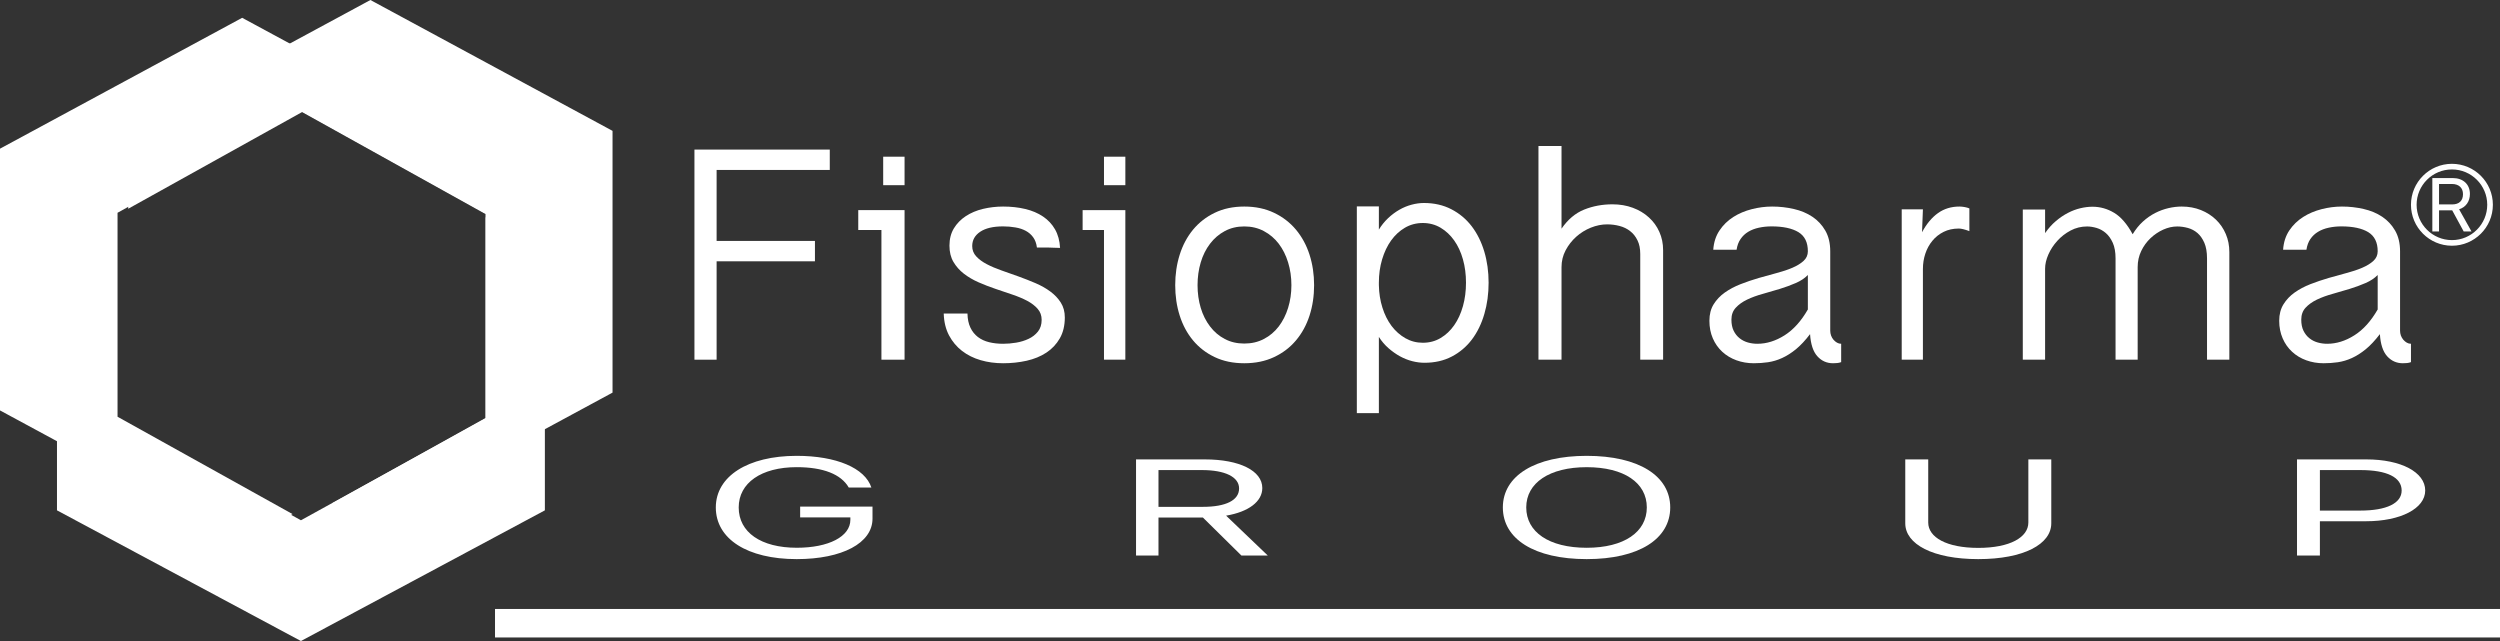
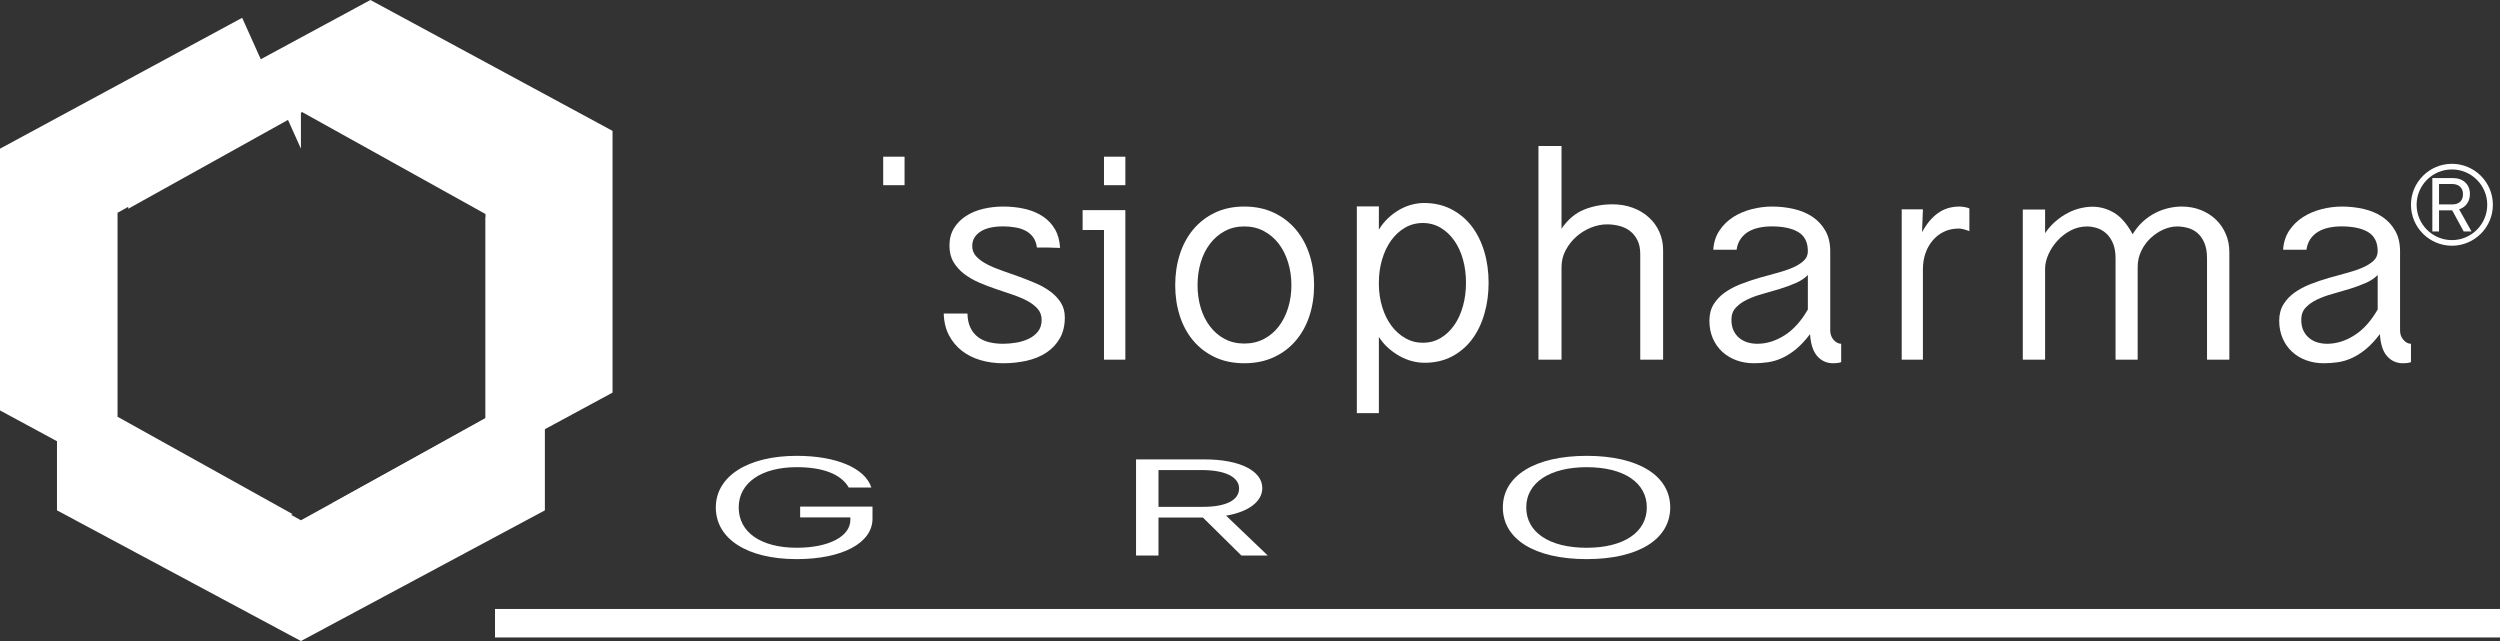
<svg xmlns="http://www.w3.org/2000/svg" width="702" height="180" viewBox="0 0 702 180" fill="none">
  <rect x="0" y="0" width="702" height="180" fill="#333333" stroke="none" />
-   <path d="M233 42V47.721H201.224V67.654H228.836V73.374H201.224V101H195V42H233Z" fill="white" />
  <path d="M271.665 88.045C271.699 89.611 271.974 90.93 272.495 92.004C273.004 93.083 273.713 93.955 274.594 94.631C275.487 95.308 276.528 95.794 277.741 96.091C278.948 96.387 280.258 96.532 281.677 96.532C282.855 96.532 284.068 96.431 285.332 96.219C286.591 96.012 287.752 95.654 288.817 95.151C289.886 94.654 290.767 93.966 291.46 93.094C292.146 92.227 292.495 91.137 292.495 89.812C292.495 88.599 292.123 87.57 291.374 86.72C290.636 85.87 289.652 85.121 288.445 84.473C287.243 83.841 285.859 83.254 284.32 82.734C282.769 82.214 281.179 81.677 279.549 81.118C277.918 80.565 276.328 79.95 274.783 79.273C273.238 78.597 271.859 77.786 270.652 76.852C269.445 75.913 268.473 74.812 267.723 73.543C266.979 72.279 266.608 70.758 266.608 68.986C266.608 67.113 267.02 65.492 267.855 64.116C268.684 62.747 269.811 61.6 271.207 60.684C272.62 59.767 274.222 59.085 276.03 58.654C277.844 58.224 279.72 58 281.677 58C283.919 58 285.985 58.229 287.884 58.682C289.783 59.129 291.454 59.839 292.867 60.79C294.286 61.74 295.419 62.948 296.254 64.407C297.083 65.861 297.564 67.605 297.667 69.612C297.135 69.612 296.534 69.595 295.882 69.562C295.224 69.528 294.675 69.506 294.257 69.506H291.168C291.025 68.365 290.676 67.404 290.127 66.644C289.577 65.877 288.88 65.274 288.05 64.826C287.215 64.374 286.248 64.049 285.144 63.865C284.04 63.669 282.89 63.569 281.677 63.569C278.873 63.569 276.728 64.077 275.235 65.084C273.742 66.09 272.998 67.426 272.998 69.098C272.998 70.205 273.37 71.172 274.119 71.983C274.863 72.799 275.847 73.526 277.071 74.169C278.296 74.812 279.68 75.399 281.231 75.941C282.769 76.478 284.366 77.042 285.996 77.629C287.627 78.216 289.217 78.848 290.767 79.508C292.306 80.168 293.697 80.945 294.921 81.851C296.145 82.751 297.135 83.796 297.879 84.976C298.628 86.156 299 87.542 299 89.141C299 91.428 298.525 93.39 297.587 95.023C296.643 96.655 295.384 97.991 293.8 99.031C292.215 100.071 290.378 100.826 288.285 101.296C286.191 101.765 283.994 102 281.677 102C279.446 102 277.34 101.715 275.366 101.139C273.398 100.569 271.654 99.702 270.143 98.539C268.639 97.376 267.42 95.923 266.493 94.19C265.572 92.451 265.069 90.405 265 88.045H271.665Z" fill="white" />
  <path d="M330 80.076C330 77.055 330.413 74.202 331.262 71.518C332.105 68.839 333.356 66.502 335.003 64.496C336.661 62.5 338.682 60.914 341.093 59.754C343.504 58.583 346.266 58 349.395 58C352.525 58 355.304 58.583 357.754 59.754C360.194 60.914 362.242 62.5 363.912 64.496C365.582 66.502 366.855 68.839 367.715 71.518C368.576 74.202 369 77.055 369 80.076C369 83.108 368.576 85.955 367.715 88.617C366.855 91.279 365.582 93.599 363.912 95.583C362.242 97.567 360.194 99.131 357.754 100.274C355.304 101.428 352.525 102 349.395 102C346.266 102 343.504 101.428 341.093 100.274C338.682 99.131 336.661 97.567 335.003 95.583C333.356 93.599 332.105 91.279 331.262 88.617C330.413 85.955 330 83.108 330 80.076ZM336.271 80.076C336.271 82.34 336.571 84.464 337.165 86.448C337.759 88.432 338.636 90.169 339.78 91.665C340.917 93.162 342.293 94.339 343.911 95.185C345.53 96.043 347.358 96.469 349.395 96.469C351.433 96.469 353.266 96.043 354.896 95.185C356.538 94.339 357.924 93.162 359.073 91.665C360.205 90.169 361.088 88.432 361.699 86.448C362.316 84.464 362.627 82.34 362.627 80.076C362.627 77.823 362.316 75.687 361.699 73.687C361.088 71.686 360.205 69.937 359.073 68.441C357.924 66.945 356.538 65.762 354.896 64.893C353.266 64.019 351.433 63.582 349.395 63.582C347.358 63.582 345.53 64.019 343.911 64.893C342.293 65.762 340.917 66.945 339.78 68.441C338.636 69.937 337.759 71.686 337.165 73.687C336.571 75.687 336.271 77.823 336.271 80.076Z" fill="white" />
  <path d="M381 57.957H387.187V64.477C387.919 63.275 388.78 62.21 389.764 61.271C390.753 60.337 391.804 59.551 392.916 58.913C394.023 58.276 395.174 57.797 396.376 57.478C397.572 57.159 398.723 57 399.835 57C402.708 57 405.285 57.587 407.537 58.754C409.801 59.921 411.695 61.51 413.244 63.52C414.786 65.542 415.966 67.91 416.782 70.627C417.598 73.354 418 76.27 418 79.385C418 82.494 417.609 85.421 416.804 88.16C416.01 90.899 414.842 93.285 413.322 95.318C411.785 97.351 409.901 98.951 407.671 100.113C405.436 101.286 402.876 101.866 399.997 101.866C398.885 101.866 397.739 101.718 396.56 101.417C395.381 101.115 394.224 100.654 393.095 100.039C391.971 99.418 390.898 98.655 389.876 97.761C388.847 96.855 387.953 95.808 387.187 94.606V116H381V57.957ZM387.187 80.068C387.226 82.3 387.556 84.407 388.182 86.378C388.802 88.359 389.663 90.073 390.753 91.531C391.848 92.977 393.145 94.122 394.632 94.971C396.13 95.819 397.756 96.246 399.528 96.246C401.361 96.246 403.032 95.808 404.519 94.919C406.011 94.037 407.286 92.835 408.342 91.315C409.41 89.794 410.22 88.012 410.796 85.956C411.371 83.906 411.651 81.714 411.651 79.385C411.651 77.05 411.371 74.869 410.796 72.836C410.22 70.798 409.41 69.032 408.342 67.529C407.286 66.031 406.011 64.835 404.519 63.947C403.032 63.07 401.361 62.62 399.528 62.62C397.684 62.62 396.007 63.07 394.503 63.947C392.989 64.835 391.698 66.031 390.624 67.529C389.546 69.032 388.707 70.798 388.098 72.836C387.489 74.869 387.187 77.05 387.187 79.385V80.068Z" fill="white" />
  <path d="M438.476 41V64.21C440.257 61.616 442.383 59.83 444.848 58.847C447.302 57.864 449.951 57.372 452.761 57.372C454.841 57.372 456.749 57.694 458.49 58.344C460.242 58.988 461.742 59.898 463.012 61.056C464.282 62.209 465.27 63.577 465.954 65.131C466.655 66.697 467 68.392 467 70.212V101H460.582V71.319C460.582 69.81 460.323 68.528 459.8 67.482C459.289 66.42 458.599 65.566 457.743 64.899C456.892 64.227 455.898 63.746 454.778 63.453C453.652 63.153 452.479 63.001 451.267 63.001C449.773 63.001 448.25 63.311 446.716 63.922C445.193 64.538 443.808 65.391 442.602 66.476C441.384 67.567 440.395 68.838 439.625 70.291C438.855 71.749 438.476 73.314 438.476 75.004V101H432V41H438.476Z" fill="white" />
  <path d="M517 101.687C516.626 101.827 516.241 101.911 515.878 101.944C515.516 101.983 515.13 102 514.712 102C512.943 102 511.47 101.34 510.298 100.021C509.114 98.701 508.445 96.638 508.266 93.821C506.921 95.593 505.587 97.007 504.298 98.07C502.998 99.126 501.687 99.954 500.392 100.541C499.097 101.133 497.786 101.519 496.469 101.715C495.157 101.905 493.818 102 492.467 102C490.737 102 489.108 101.72 487.584 101.167C486.061 100.613 484.732 99.814 483.605 98.769C482.478 97.729 481.596 96.476 480.954 94.995C480.318 93.524 480 91.881 480 90.075C480 88.275 480.396 86.726 481.194 85.44C481.987 84.16 483.041 83.058 484.336 82.136C485.637 81.219 487.104 80.436 488.756 79.793C490.391 79.15 492.088 78.58 493.818 78.071C495.553 77.574 497.244 77.104 498.885 76.668C500.531 76.237 502.005 75.745 503.311 75.186C504.605 74.627 505.654 73.99 506.447 73.257C507.245 72.525 507.647 71.625 507.647 70.552C507.647 68.052 506.765 66.263 504.996 65.184C503.227 64.116 500.716 63.569 497.462 63.569C496.212 63.569 495.023 63.691 493.896 63.938C492.769 64.178 491.775 64.564 490.905 65.084C490.04 65.604 489.325 66.28 488.756 67.113C488.181 67.946 487.807 68.953 487.634 70.132H481.083C481.228 68.052 481.808 66.246 482.835 64.72C483.851 63.194 485.145 61.936 486.697 60.941C488.259 59.951 489.995 59.219 491.898 58.732C493.801 58.246 495.71 58 497.613 58C499.694 58 501.72 58.229 503.701 58.682C505.666 59.129 507.412 59.862 508.914 60.862C510.426 61.874 511.637 63.172 512.558 64.77C513.473 66.37 513.931 68.298 513.931 70.552V92.887C513.931 93.334 514.014 93.781 514.165 94.218C514.316 94.654 514.55 95.039 514.84 95.392C515.142 95.733 515.465 96.012 515.834 96.219C516.196 96.431 516.587 96.532 517 96.532V101.687ZM507.647 77.216C506.776 78.116 505.649 78.876 504.243 79.48C502.836 80.09 501.352 80.637 499.772 81.124C498.193 81.61 496.586 82.074 494.967 82.527C493.332 82.974 491.865 83.517 490.57 84.137C489.264 84.769 488.22 85.518 487.406 86.407C486.585 87.29 486.183 88.409 486.183 89.767C486.183 90.98 486.39 92.009 486.803 92.859C487.221 93.714 487.774 94.419 488.471 94.972C489.163 95.526 489.945 95.923 490.81 96.169C491.669 96.409 492.557 96.532 493.461 96.532C496.061 96.532 498.595 95.744 501.101 94.162C503.59 92.585 505.777 90.164 507.647 86.899V77.216Z" fill="white" />
  <path d="M534 58.78H539.954L539.707 65.212C540.969 62.856 542.461 61.074 544.179 59.843C545.892 58.618 547.9 58 550.203 58C550.632 58 551.105 58.045 551.631 58.134C552.141 58.223 552.603 58.351 553 58.518V64.9C551.701 64.416 550.718 64.176 550.053 64.176C548.442 64.176 547.025 64.483 545.779 65.106C544.528 65.73 543.465 66.566 542.606 67.624C541.736 68.676 541.076 69.89 540.625 71.255C540.174 72.619 539.954 74.045 539.954 75.532V101H534V58.78Z" fill="white" />
  <path d="M568 58.829H574.262V65.46C575.17 64.147 576.162 63.023 577.272 62.094C578.36 61.16 579.492 60.392 580.664 59.791C581.819 59.185 582.991 58.745 584.185 58.467C585.362 58.189 586.494 58.05 587.576 58.05C589.735 58.05 591.764 58.623 593.659 59.763C595.554 60.898 597.286 62.901 598.85 65.771C599.685 64.392 600.638 63.207 601.72 62.222C602.802 61.237 603.951 60.437 605.168 59.813C606.39 59.19 607.629 58.734 608.907 58.44C610.174 58.145 611.413 58 612.63 58C614.586 58 616.374 58.328 618.017 58.985C619.654 59.641 621.055 60.537 622.238 61.677C623.421 62.817 624.346 64.163 625.008 65.721C625.675 67.279 626 68.964 626 70.794V101H619.732V72.558C619.732 70.794 619.48 69.337 618.981 68.18C618.471 67.023 617.832 66.111 617.053 65.437C616.262 64.764 615.365 64.286 614.362 64.008C613.347 63.735 612.361 63.591 611.379 63.591C610.062 63.591 608.745 63.891 607.438 64.475C606.132 65.065 604.944 65.866 603.862 66.884C602.791 67.902 601.916 69.103 601.255 70.483C600.593 71.868 600.257 73.37 600.257 74.994V101H594.046V72.558C594.046 70.794 593.788 69.337 593.266 68.18C592.739 67.023 592.095 66.111 591.31 65.437C590.525 64.764 589.662 64.286 588.725 64.008C587.778 63.735 586.898 63.591 586.063 63.591C584.392 63.591 582.834 63.98 581.415 64.737C579.991 65.493 578.741 66.461 577.682 67.64C576.622 68.808 575.787 70.088 575.181 71.467C574.57 72.853 574.262 74.182 574.262 75.462V101H568V58.829Z" fill="white" />
  <path d="M677 101.687C676.621 101.827 676.252 101.911 675.895 101.944C675.516 101.983 675.136 102 674.712 102C672.949 102 671.482 101.34 670.299 100.021C669.121 98.701 668.446 96.638 668.273 93.821C666.917 95.593 665.6 97.007 664.295 98.07C662.995 99.126 661.7 99.954 660.4 100.541C659.1 101.133 657.789 101.519 656.477 101.715C655.16 101.905 653.827 102 652.471 102C650.741 102 649.117 101.72 647.589 101.167C646.06 100.613 644.737 99.814 643.616 98.769C642.489 97.729 641.601 96.476 640.965 94.995C640.329 93.524 640 91.881 640 90.075C640 88.275 640.407 86.726 641.205 85.44C641.992 84.16 643.041 83.058 644.341 82.136C645.641 81.219 647.109 80.436 648.755 79.793C650.412 79.15 652.092 78.58 653.827 78.071C655.557 77.574 657.242 77.104 658.888 76.668C660.539 76.237 662.018 75.745 663.313 75.186C664.613 74.627 665.662 73.99 666.454 73.257C667.246 72.525 667.654 71.625 667.654 70.552C667.654 68.052 666.761 66.263 664.998 65.184C663.235 64.116 660.718 63.569 657.465 63.569C656.221 63.569 655.032 63.691 653.899 63.938C652.772 64.178 651.779 64.564 650.92 65.084C650.049 65.604 649.33 66.28 648.755 67.113C648.191 67.946 647.823 68.953 647.644 70.132H641.094C641.233 68.052 641.813 66.246 642.829 64.72C643.856 63.194 645.15 61.936 646.707 60.941C648.264 59.951 649.999 59.219 651.907 58.732C653.81 58.246 655.713 58 657.621 58C659.697 58 661.722 58.229 663.703 58.682C665.678 59.129 667.419 59.862 668.92 60.862C670.427 61.874 671.638 63.172 672.558 64.77C673.474 66.37 673.937 68.298 673.937 70.552V92.887C673.937 93.334 674.015 93.781 674.165 94.218C674.327 94.654 674.556 95.039 674.846 95.392C675.142 95.733 675.471 96.012 675.834 96.219C676.197 96.431 676.587 96.532 677 96.532V101.687ZM667.654 77.216C666.783 78.116 665.645 78.876 664.244 79.48C662.838 80.09 661.36 80.637 659.769 81.124C658.196 81.61 656.594 82.074 654.971 82.527C653.341 82.974 651.88 83.517 650.574 84.137C649.279 84.769 648.225 85.518 647.404 86.407C646.59 87.29 646.194 88.409 646.194 89.767C646.194 90.98 646.4 92.009 646.807 92.859C647.231 93.714 647.778 94.419 648.476 94.972C649.157 95.526 649.943 95.923 650.814 96.169C651.679 96.409 652.56 96.532 653.464 96.532C656.059 96.532 658.609 95.744 661.097 94.162C663.603 92.585 665.779 90.164 667.654 86.899V77.216Z" fill="white" />
  <path d="M248 52H254V44H248V52Z" fill="white" />
-   <path d="M241 64.584H247.506V101H254V64.584V61.336V59H241V64.584Z" fill="white" />
  <path d="M316 44H310V52H316V44Z" fill="white" />
  <path d="M316 59H304V64.584H310V101H315.995V64.584L316 59Z" fill="white" />
  <path d="M223.712 157C209.86 157 201 151.35 201 142.492C201 133.735 209.998 128 223.712 128C234.827 128 242.883 131.41 244.684 136.903H238.334C236.184 133.161 231.142 131.18 223.712 131.18C213.777 131.18 207.427 135.598 207.427 142.492C207.427 149.47 213.677 153.809 223.745 153.809C232.71 153.809 238.783 150.646 238.783 145.964V145.289H224.682V142.255H245V145.637C245 152.47 236.528 157 223.712 157Z" fill="white" />
  <path d="M325.302 156H319V129H338.32C348.069 129 354.455 132.182 354.455 137.043C354.455 140.813 350.633 143.726 344.286 144.796L356 156H348.596L337.766 145.317H325.302V156ZM325.302 142.322H337.766C344.252 142.322 347.935 140.473 347.935 137.159C347.935 133.922 344.006 131.996 337.48 131.996H325.302V142.322Z" fill="white" />
  <path d="M469 142.492C469 151.338 460.192 157 445.551 157C430.848 157 422 151.355 422 142.492C422 133.583 431.063 128 445.551 128C460.112 128 469 133.605 469 142.492ZM428.569 142.492C428.569 149.363 434.901 153.815 445.551 153.815C456.071 153.815 462.425 149.363 462.425 142.492C462.425 135.564 456.043 131.185 445.551 131.185C435.116 131.185 428.569 135.564 428.569 142.492Z" fill="white" />
-   <path d="M541.445 146.722C541.445 150.857 546.56 153.848 555.5 153.848C564.446 153.848 569.561 150.857 569.561 146.722V129H576V146.95C576 152.786 568.316 157 555.5 157C542.69 157 535 152.786 535 146.95V129H541.445V146.722Z" fill="white" />
-   <path d="M664.477 129C674.23 129 681 132.594 681 137.74C681 142.788 674.099 146.365 664.409 146.365H651.428V156H645V129H664.477ZM651.428 143.37H662.795C670.129 143.37 674.384 141.318 674.384 137.74C674.384 134.031 670.266 131.996 662.795 131.996H651.428V143.37Z" fill="white" />
  <path d="M702 179H139V171H702V179Z" fill="white" />
-   <path d="M84.498 31.106L136 59.748V41.749L68 5L0 41.749V115.246L68 152L82.146 144.356L33.006 117.021V59.748L84.498 31.106Z" fill="white" />
+   <path d="M84.498 31.106V41.749L68 5L0 41.749V115.246L68 152L82.146 144.356L33.006 117.021V59.748L84.498 31.106Z" fill="white" />
  <path d="M172 110.247V36.747L104.008 -2.79693e-06L36 36.747V58.618L84.827 31.465L136.331 60.101V117.378L93.388 141.256L104.008 147L172 110.247Z" fill="white" />
  <path d="M153 143.305V69.91L136.38 61.006V117.486L84.503 146.092L32.631 117.486V61L16 69.91V143.305L84.503 180L153 143.305Z" fill="white" />
  <path d="M684.881 65H683V50H688.753C691.649 50 693.553 51.765 693.553 54.468C693.553 56.557 692.415 58.177 690.517 58.773L694 65H691.806L688.578 59.062H684.881V65ZM684.881 57.402H688.578C690.511 57.402 691.608 56.371 691.608 54.526C691.608 52.731 690.436 51.661 688.497 51.661H684.881V57.402Z" fill="white" />
  <path d="M688.506 69C682.161 69 677 63.839 677 57.5C677 51.156 682.161 46 688.506 46C694.839 46 700 51.156 700 57.5C700 63.839 694.839 69 688.506 69ZM688.506 47.578C683.029 47.578 678.583 52.023 678.583 57.5C678.583 62.971 683.029 67.422 688.506 67.422C693.965 67.422 698.417 62.971 698.417 57.5C698.417 52.023 693.965 47.578 688.506 47.578Z" fill="white" />
</svg>